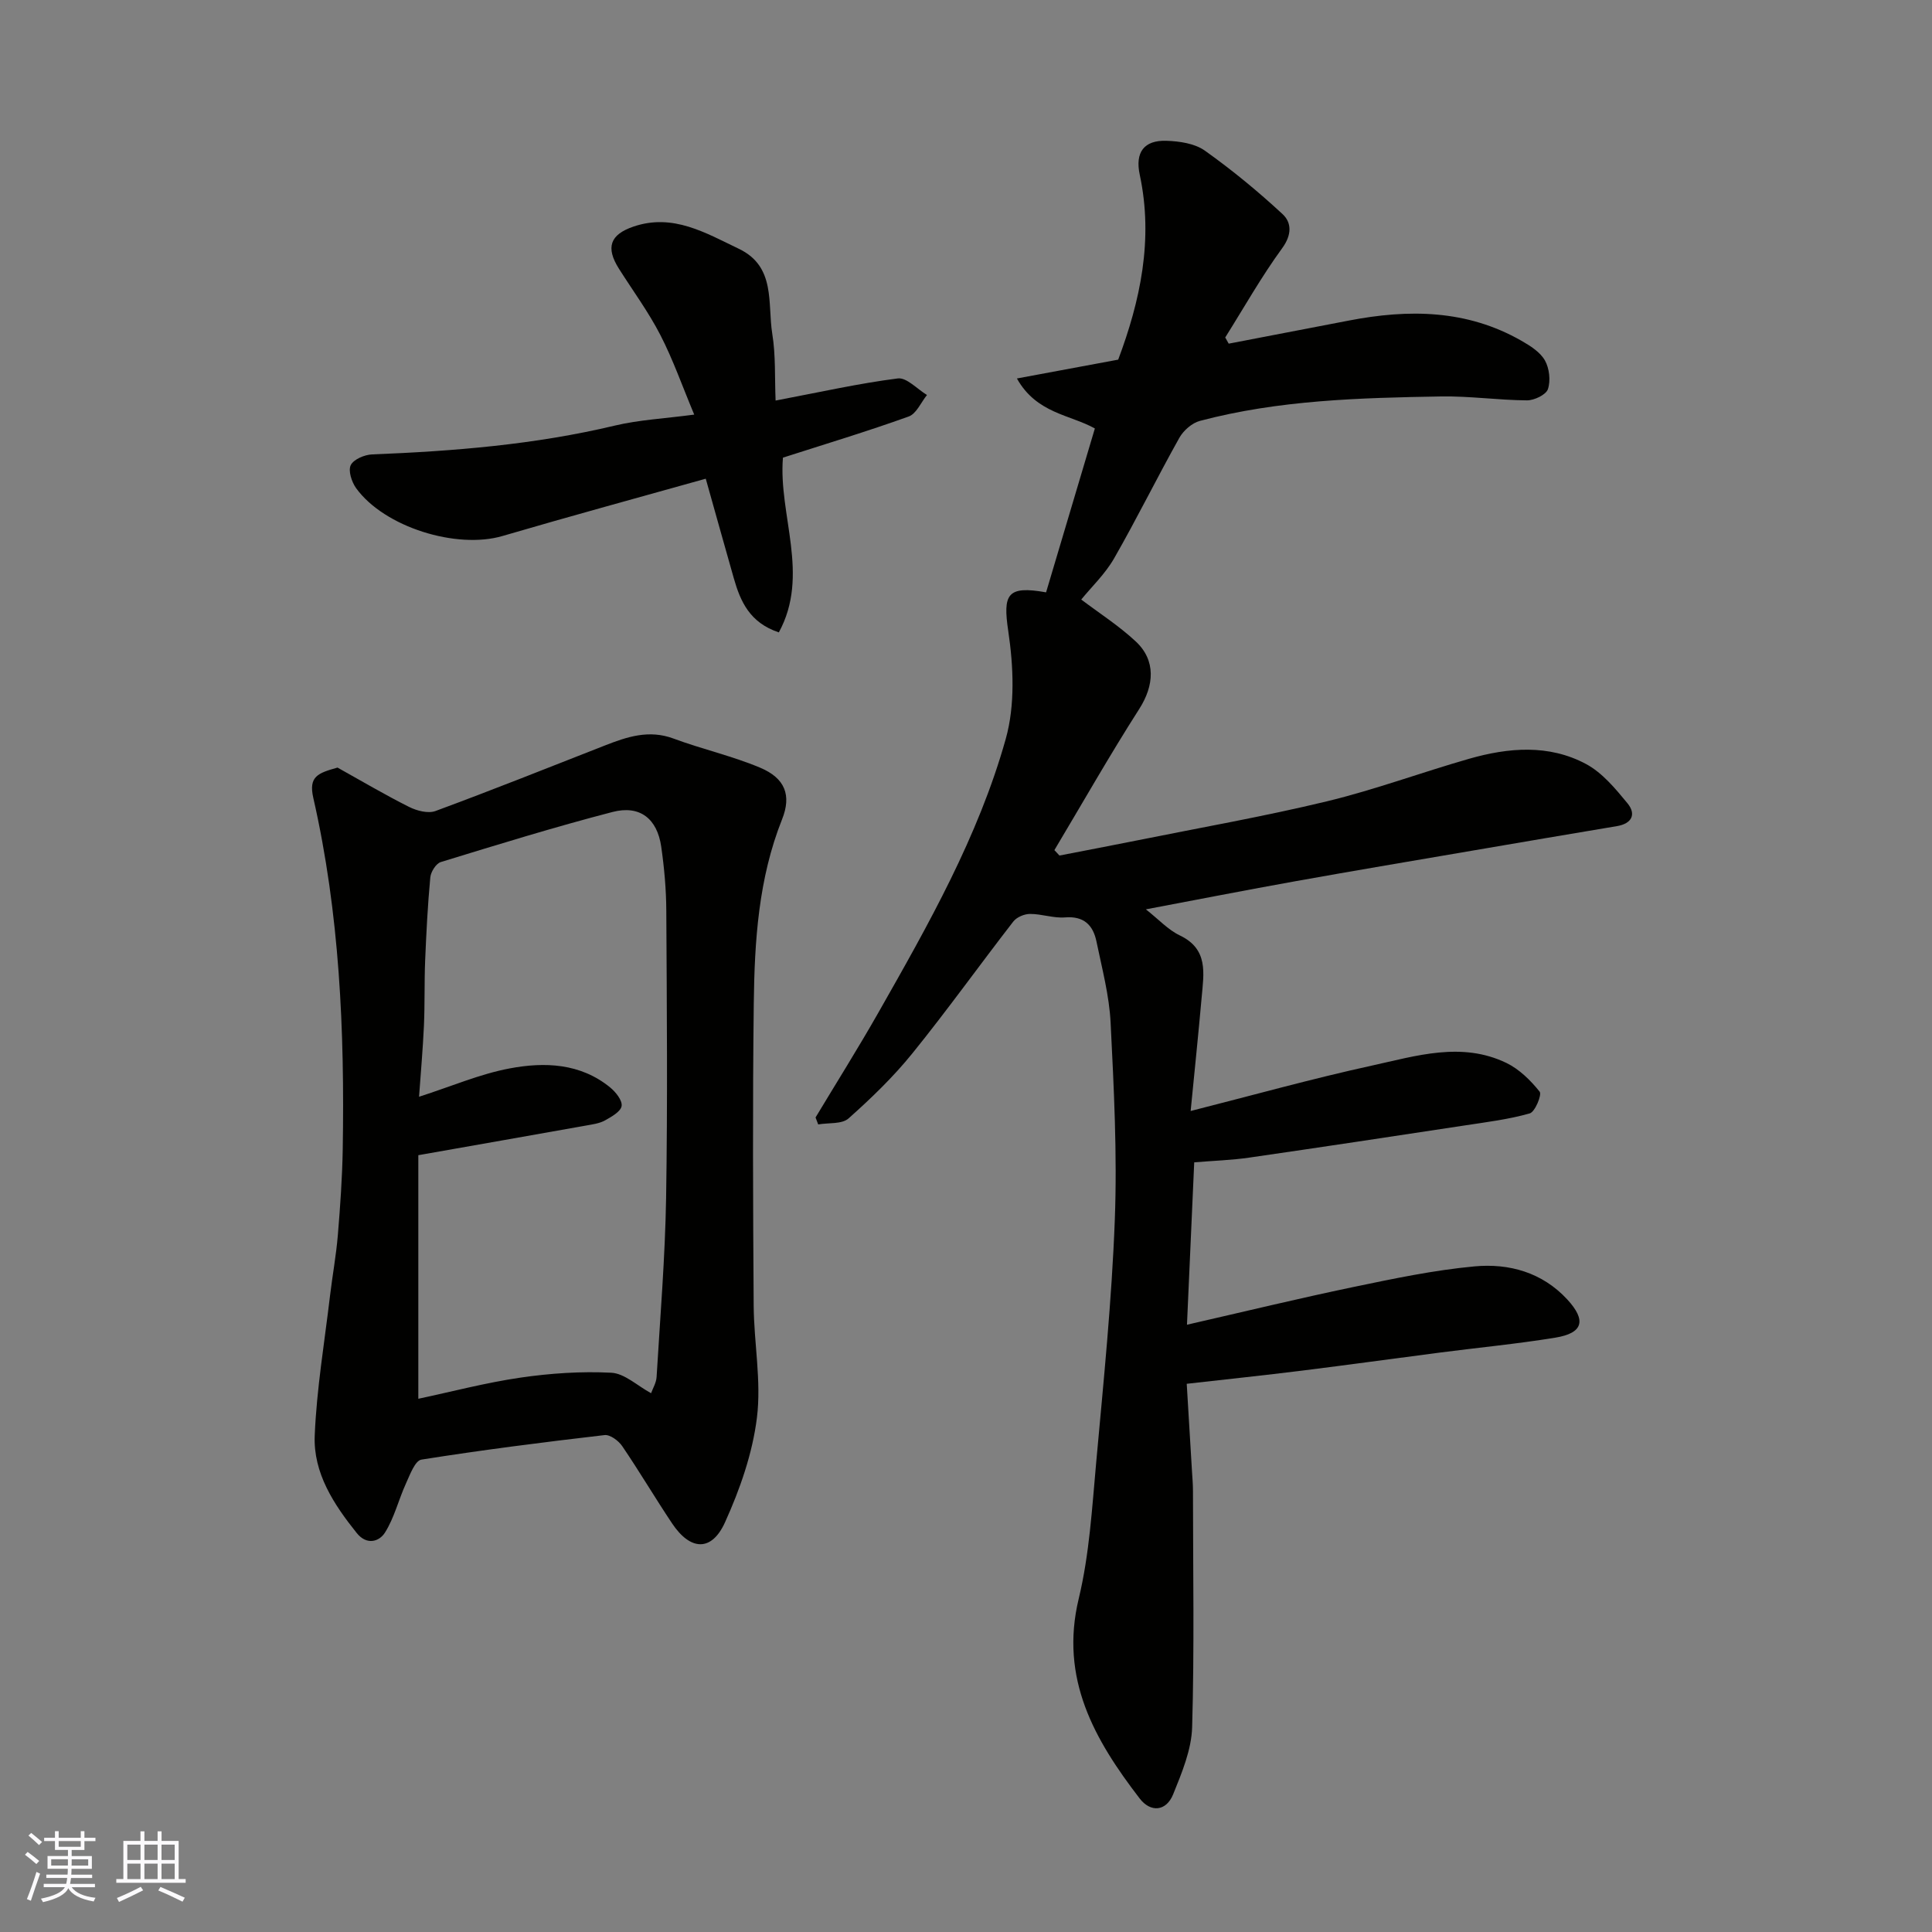
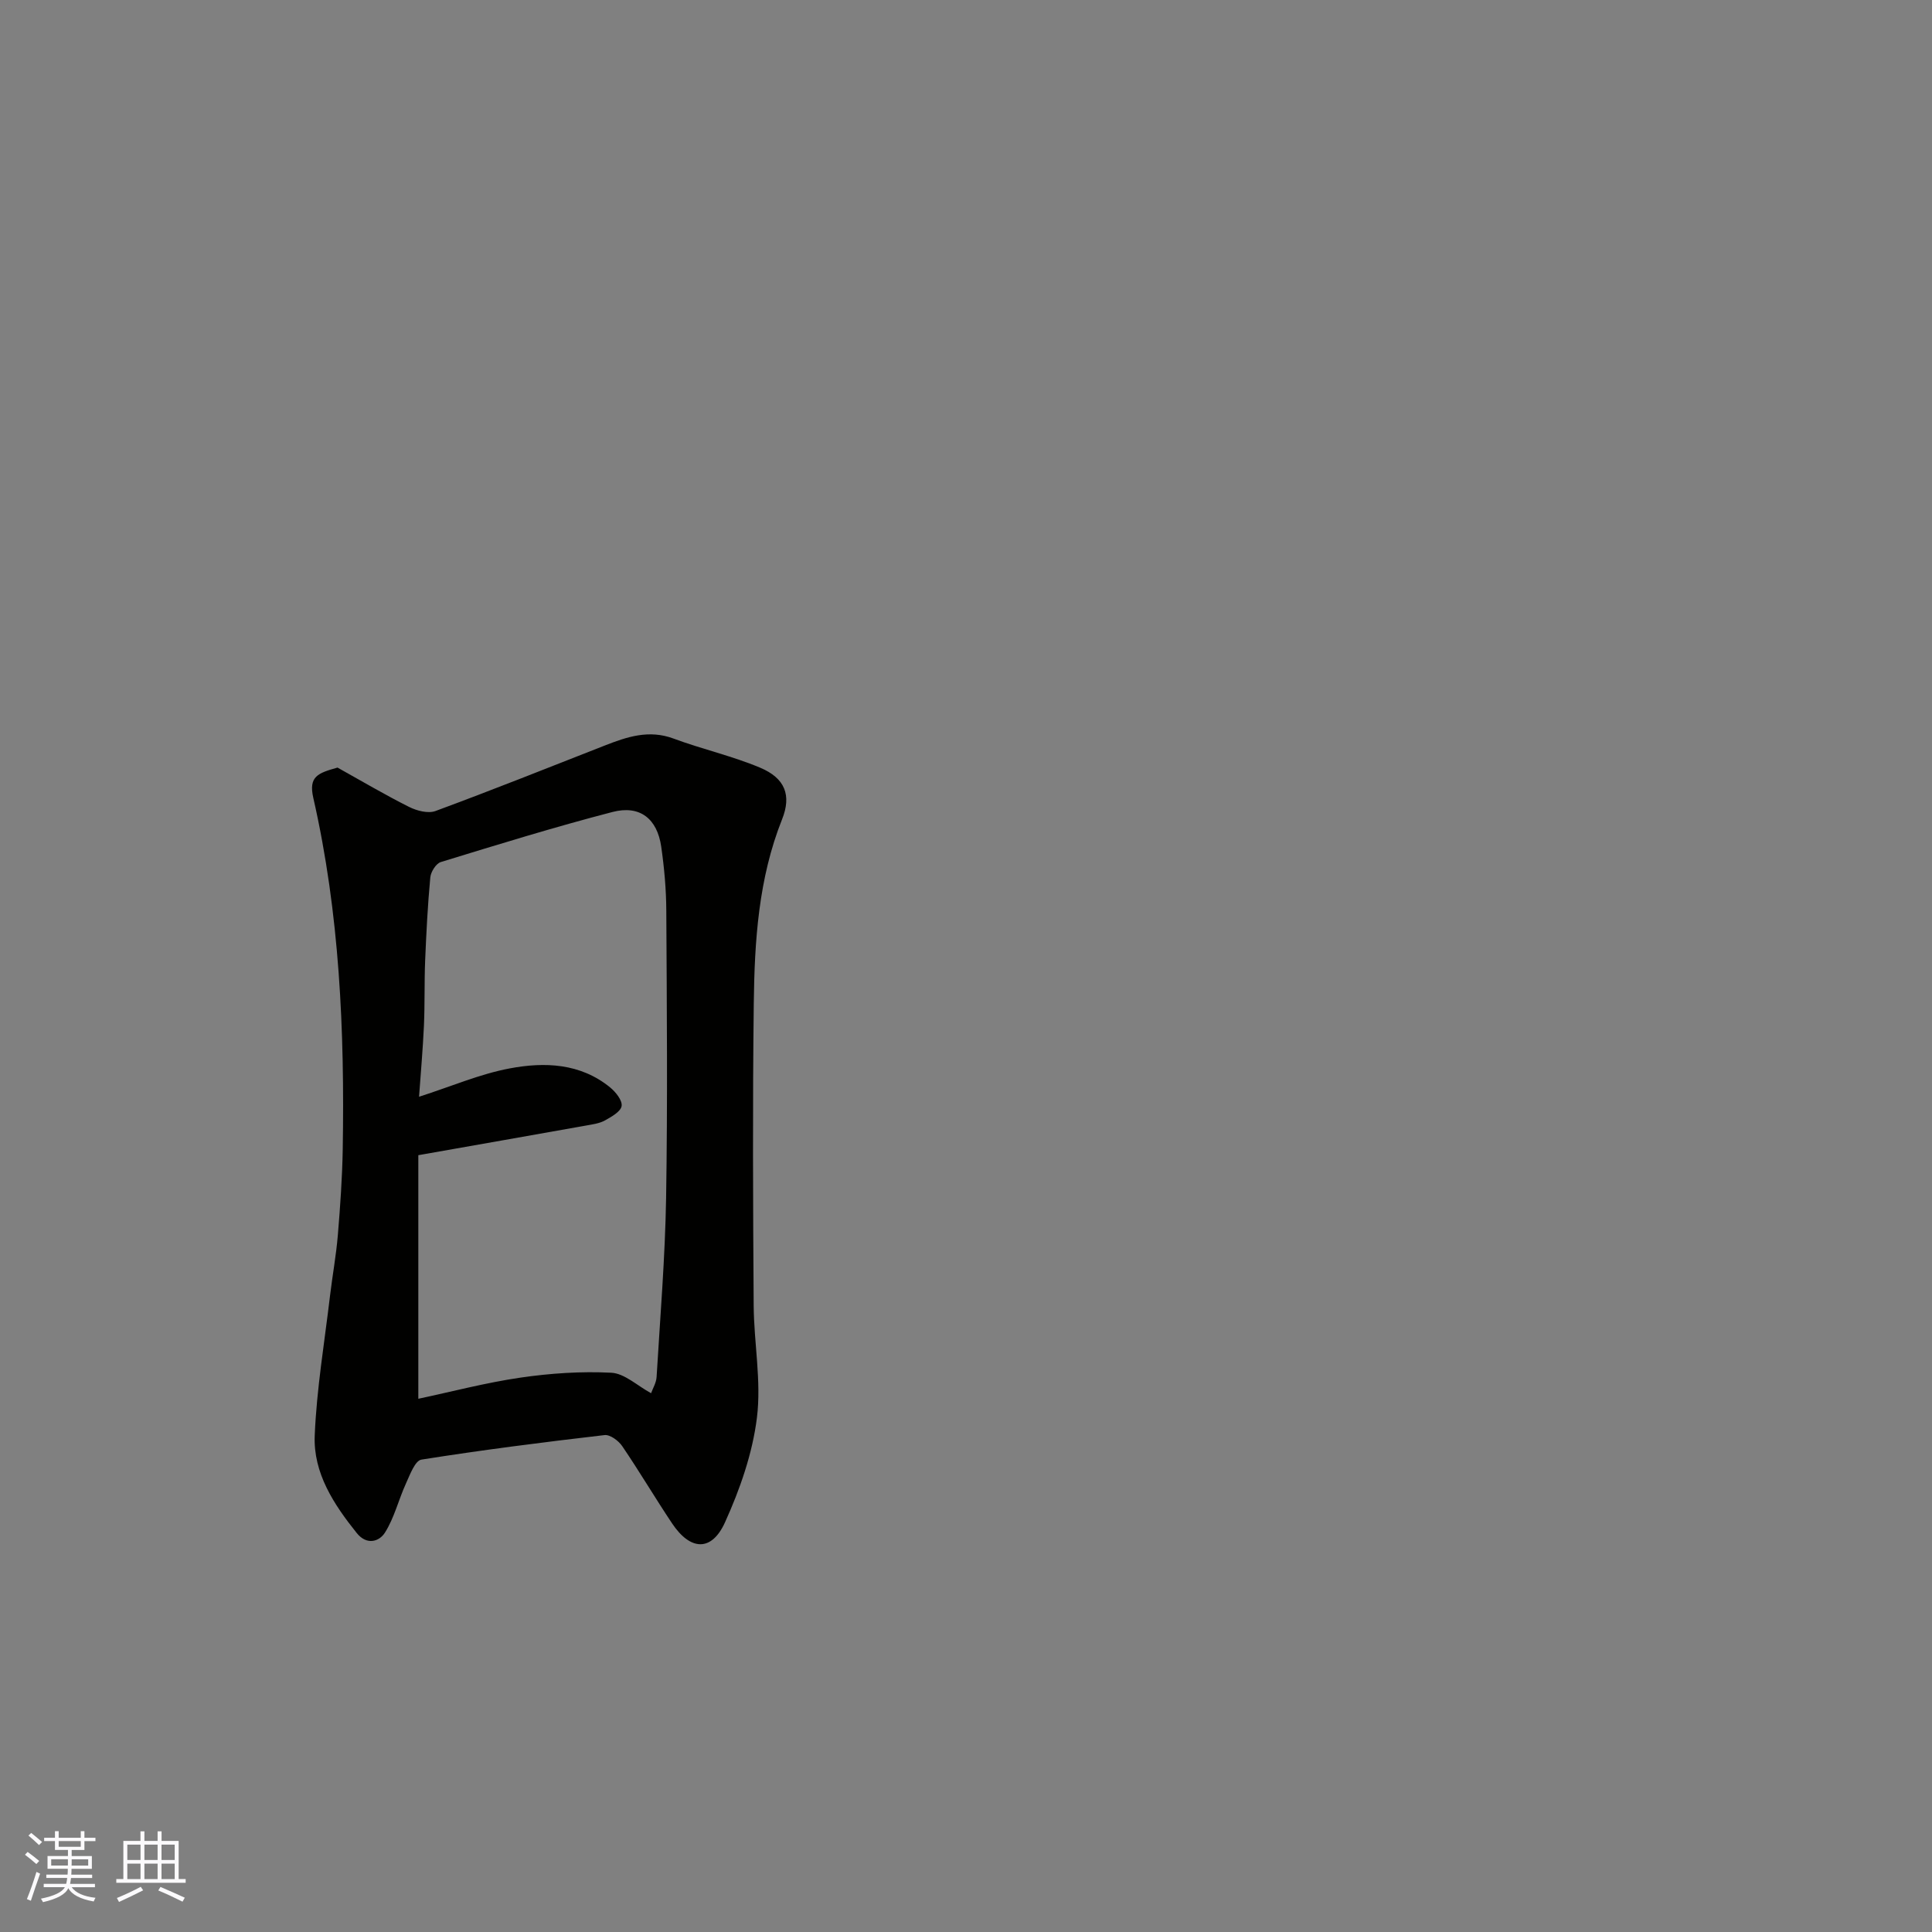
<svg xmlns="http://www.w3.org/2000/svg" enable-background="new 0 0 400 400" viewBox="0 0 400 400">
  <rect x="0" y="0" width="400" height="400" fill="#808080" stroke="none" />
  <g fill="#010100">
-     <path d="m254.39 71.15c8.27-1.59 16.55-3.17 24.82-4.77 12.38-2.4 24.48-2.31 35.8 4.18 1.82 1.04 3.86 2.33 4.84 4.05.93 1.64 1.22 4.19.63 5.96-.39 1.16-2.83 2.33-4.34 2.32-5.94-.04-11.88-.91-17.8-.81-16.77.29-33.56.73-49.91 5.06-1.63.43-3.4 1.98-4.25 3.49-4.63 8.26-8.81 16.77-13.52 24.98-1.86 3.24-4.69 5.92-6.8 8.52 3.69 2.79 7.78 5.41 11.27 8.66 4.24 3.94 3.84 9.14.74 13.99-6.12 9.57-11.74 19.47-17.57 29.23.35.37.7.75 1.05 1.12 5.37-1.05 10.75-2.06 16.11-3.14 13.09-2.64 26.27-4.95 39.24-8.08 9.94-2.4 19.6-5.99 29.45-8.81 8.15-2.33 16.51-3.05 24.22 1.08 3.36 1.8 6.08 5.09 8.58 8.13 1.86 2.26.93 4.21-2.18 4.73-9.81 1.64-19.62 3.31-29.43 4.99-12.39 2.12-24.78 4.2-37.15 6.42-10.16 1.82-20.3 3.81-30.95 5.82 2.64 2.07 4.59 4.23 7.01 5.39 5.96 2.83 4.98 7.84 4.55 12.73-.68 7.68-1.48 15.35-2.29 23.63 13.04-3.31 25.18-6.7 37.48-9.39 9.19-2.01 18.63-5.04 27.91-.55 2.66 1.29 5 3.6 6.87 5.94.5.63-.96 4.19-2.06 4.5-4.37 1.24-8.93 1.8-13.45 2.49-14.86 2.26-29.73 4.51-44.61 6.66-3.64.53-7.34.64-11.4.98-.48 10.78-.98 21.91-1.5 33.62 11.99-2.74 23.18-5.46 34.46-7.81 8.3-1.73 16.66-3.49 25.08-4.27 7.13-.66 14 1.23 19.18 6.83 4.02 4.35 3.31 6.99-2.47 7.93-7.9 1.29-15.89 2.05-23.84 3.08-9.58 1.24-19.14 2.57-28.72 3.76-7.63.95-15.29 1.75-23.74 2.71.36 6.04.73 12.09 1.09 18.14.08 1.32.2 2.65.2 3.97.01 16.33.3 32.67-.17 48.99-.14 4.68-2.13 9.44-3.93 13.89-1.44 3.55-4.66 3.82-6.93.87-9.35-12.16-16.61-24.81-12.62-41.38 2.21-9.18 2.76-18.79 3.62-28.25 1.52-16.72 3.22-33.45 3.85-50.21.51-13.57-.19-27.2-.87-40.78-.28-5.64-1.78-11.24-2.93-16.82-.7-3.37-2.59-5.3-6.51-4.98-2.38.19-4.83-.73-7.25-.72-1.18 0-2.76.67-3.46 1.58-7.01 9.04-13.68 18.37-20.87 27.26-3.95 4.89-8.54 9.32-13.24 13.5-1.37 1.22-4.15.87-6.28 1.24-.18-.48-.37-.96-.55-1.44 4.35-7.23 8.84-14.38 13.01-21.71 10.33-18.18 20.7-36.45 26.37-56.67 1.96-6.98 1.6-15.02.52-22.32-1.13-7.62-.27-9.47 7.83-8.02 3.35-11.24 6.71-22.52 10.1-33.93-5.08-2.86-12.07-3.08-16.14-10.35 7.24-1.35 13.88-2.58 20.97-3.9 4.52-12.05 7.35-24.81 4.46-38.29-.99-4.62.86-7.18 5.55-7.02 2.69.09 5.83.55 7.92 2.03 5.64 4.01 11.02 8.44 16.1 13.15 1.89 1.75 1.95 4.28-.08 7.06-4.3 5.89-7.9 12.29-11.79 18.48.24.4.48.84.72 1.28z" />
    <path d="m69.88 158.92c4.92 2.74 9.77 5.61 14.79 8.13 1.61.81 3.96 1.43 5.5.86 11.75-4.34 23.39-8.99 35.05-13.56 4.61-1.81 9.14-3.33 14.22-1.44 5.92 2.2 12.16 3.6 17.96 6.04 5.14 2.17 6.51 5.7 4.52 10.68-4.9 12.3-5.7 25.21-5.86 38.15-.25 20.83-.16 41.66-.02 62.49.05 7.77 1.62 15.66.67 23.27-.92 7.4-3.51 14.81-6.61 21.65-2.77 6.11-7.16 5.88-10.94.23-3.53-5.28-6.77-10.77-10.34-16.02-.76-1.12-2.52-2.42-3.66-2.28-12.67 1.47-25.33 3.08-37.92 5.08-1.31.21-2.37 3.14-3.2 4.96-1.53 3.35-2.4 7.08-4.34 10.15-1.18 1.87-3.76 2.68-5.84.09-4.77-5.95-9.02-12.43-8.7-20.2.4-9.65 2.02-19.25 3.16-28.87.5-4.22 1.28-8.42 1.63-12.65.49-5.92.91-11.86 1.01-17.8.4-24.44-.64-48.78-6.1-72.71-1.01-4.45 1-5.12 5.02-6.25zm16.73 80.25v50.43c6.85-1.45 13.95-3.33 21.16-4.38 6.19-.9 12.55-1.33 18.79-1.01 2.74.14 5.36 2.67 8.24 4.24.37-1.03 1.07-2.17 1.14-3.35.74-12.35 1.76-24.71 1.97-37.07.32-19.81.15-39.64.04-59.46-.02-4.43-.42-8.88-1.05-13.27-.83-5.8-4.42-8.66-10.08-7.19-11.95 3.1-23.76 6.75-35.56 10.37-.98.3-2.06 2.02-2.17 3.17-.54 5.74-.83 11.51-1.07 17.28-.18 4.48-.05 8.98-.25 13.46-.23 4.96-.67 9.91-1.01 14.68 6.76-2.17 12.64-4.72 18.78-5.87 7.22-1.36 14.62-1.09 20.78 3.94 1.15.94 2.55 2.68 2.38 3.84-.17 1.15-2.07 2.22-3.41 2.97-1.09.62-2.45.81-3.72 1.04-11.38 2.03-22.77 4.03-34.96 6.18z" />
-     <path d="m160.58 82.93c9.33-1.77 17.27-3.56 25.3-4.58 1.84-.23 4.02 2.21 6.04 3.43-1.24 1.53-2.19 3.88-3.78 4.45-8.51 3.06-17.18 5.68-26.04 8.52-.98 11.84 5.65 24.27-.85 36.18-6.03-2.01-7.96-6.41-9.33-11.23-1.91-6.71-3.79-13.44-5.8-20.59-13.76 3.86-27.95 7.72-42.07 11.86-9.5 2.79-24.46-1.81-30.32-9.9-.92-1.28-1.68-3.61-1.11-4.77.59-1.2 2.85-2.16 4.43-2.22 16.9-.67 33.69-2.02 50.22-5.96 5.04-1.2 10.31-1.46 16.46-2.28-2.48-5.93-4.39-11.4-7.02-16.5-2.45-4.76-5.67-9.13-8.55-13.68-2.8-4.41-1.88-7.09 3-8.75 8.18-2.78 14.92 1.31 21.81 4.6 7.7 3.68 5.91 11.3 6.92 17.6.73 4.47.49 9.09.69 13.82z" />
  </g>
  <path d="m5.17 384 .55-.58c.85.61 1.65 1.24 2.4 1.87l-.59.64c-.83-.73-1.62-1.37-2.36-1.93m1.22 9.53-.82-.34c.71-1.76 1.37-3.64 1.98-5.63.24.13.5.25.76.36-.6 1.67-1.24 3.54-1.92 5.61m-.5-13.5.57-.54c.56.44 1.31 1.06 2.26 1.87l-.64.64c-.68-.66-1.41-1.32-2.19-1.97m3.25.46h2.24v-1.36h.77v1.36h4.57v-1.36h.76v1.36h2.28v.69h-2.28v1.84h-2.64v1.26h4.18v2.64h-4.21c0 .45-.02.86-.05 1.21h4.32v.69h-4.38c-.04.34-.1.75-.19 1.22h5.15v.69h-4.82c.87 1.19 2.51 1.92 4.93 2.19-.17.31-.3.57-.37.76-2.77-.49-4.52-1.41-5.26-2.76-.56 1.26-2.3 2.23-5.24 2.9-.12-.24-.26-.48-.43-.72 2.73-.55 4.38-1.34 4.96-2.38h-4.38v-.69h4.65c.1-.38.17-.79.21-1.22h-4.32v-.69h4.4c.03-.34.05-.75.05-1.21h-4.2v-2.64h4.23v-1.26h-2.69v-1.84h-2.24zm1.46 4.46v1.29h3.45c.01-.4.02-.57.01-.53v-.32-.45h-3.46zm1.55-2.59h4.57v-1.19h-4.57zm6.11 2.59h-3.42v.77c-.01.19-.01.37-.02.53h3.44z" fill="#fbfafc" />
  <path d="m32.63 379.16h.82v1.98h3.54v7.89h1.45v.78h-14.36v-.78h1.46v-7.89h3.54v-1.98h.82v1.98h2.73zm-3.49 11.48.5.73c-1.61.82-3.28 1.63-5 2.41-.13-.27-.28-.55-.44-.82 1.75-.72 3.4-1.49 4.94-2.32m-2.78-5.55h2.73v-3.18h-2.73zm0 3.95h2.73v-3.2h-2.73zm3.54-3.95h2.73v-3.18h-2.73zm0 3.95h2.73v-3.2h-2.73zm7.89 4.68c-1.84-.92-3.51-1.7-5.02-2.32l.45-.73c1.89.8 3.57 1.55 5.04 2.23zm-1.62-11.81h-2.73v3.18h2.73zm-2.73 7.13h2.73v-3.2h-2.73z" fill="#fbfafc" />
</svg>